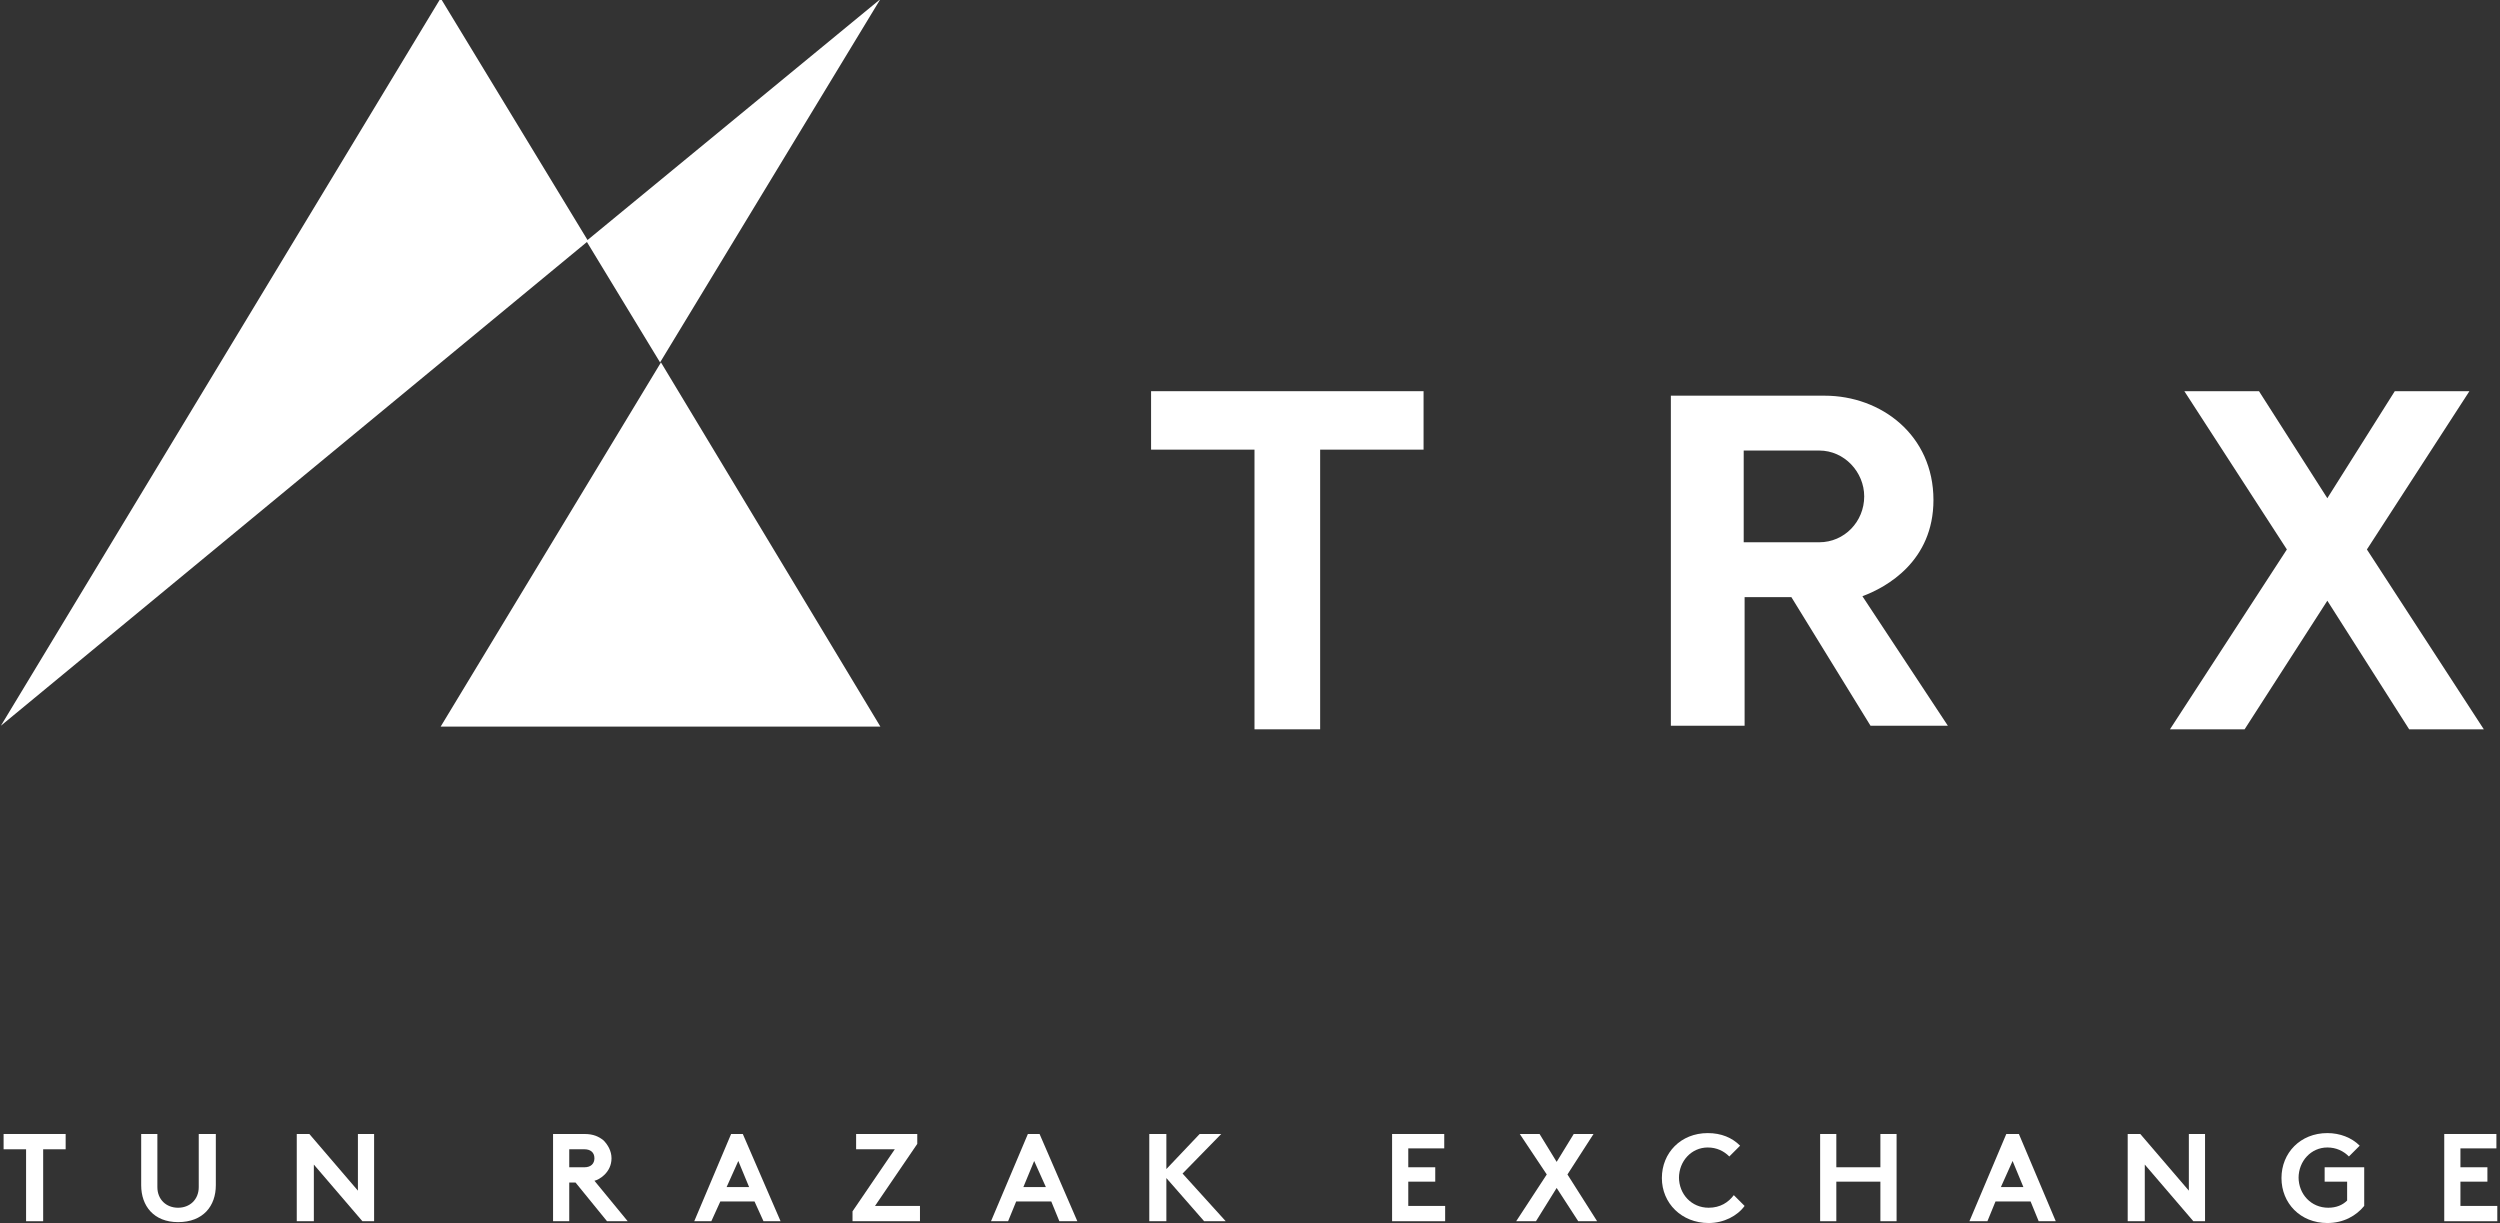
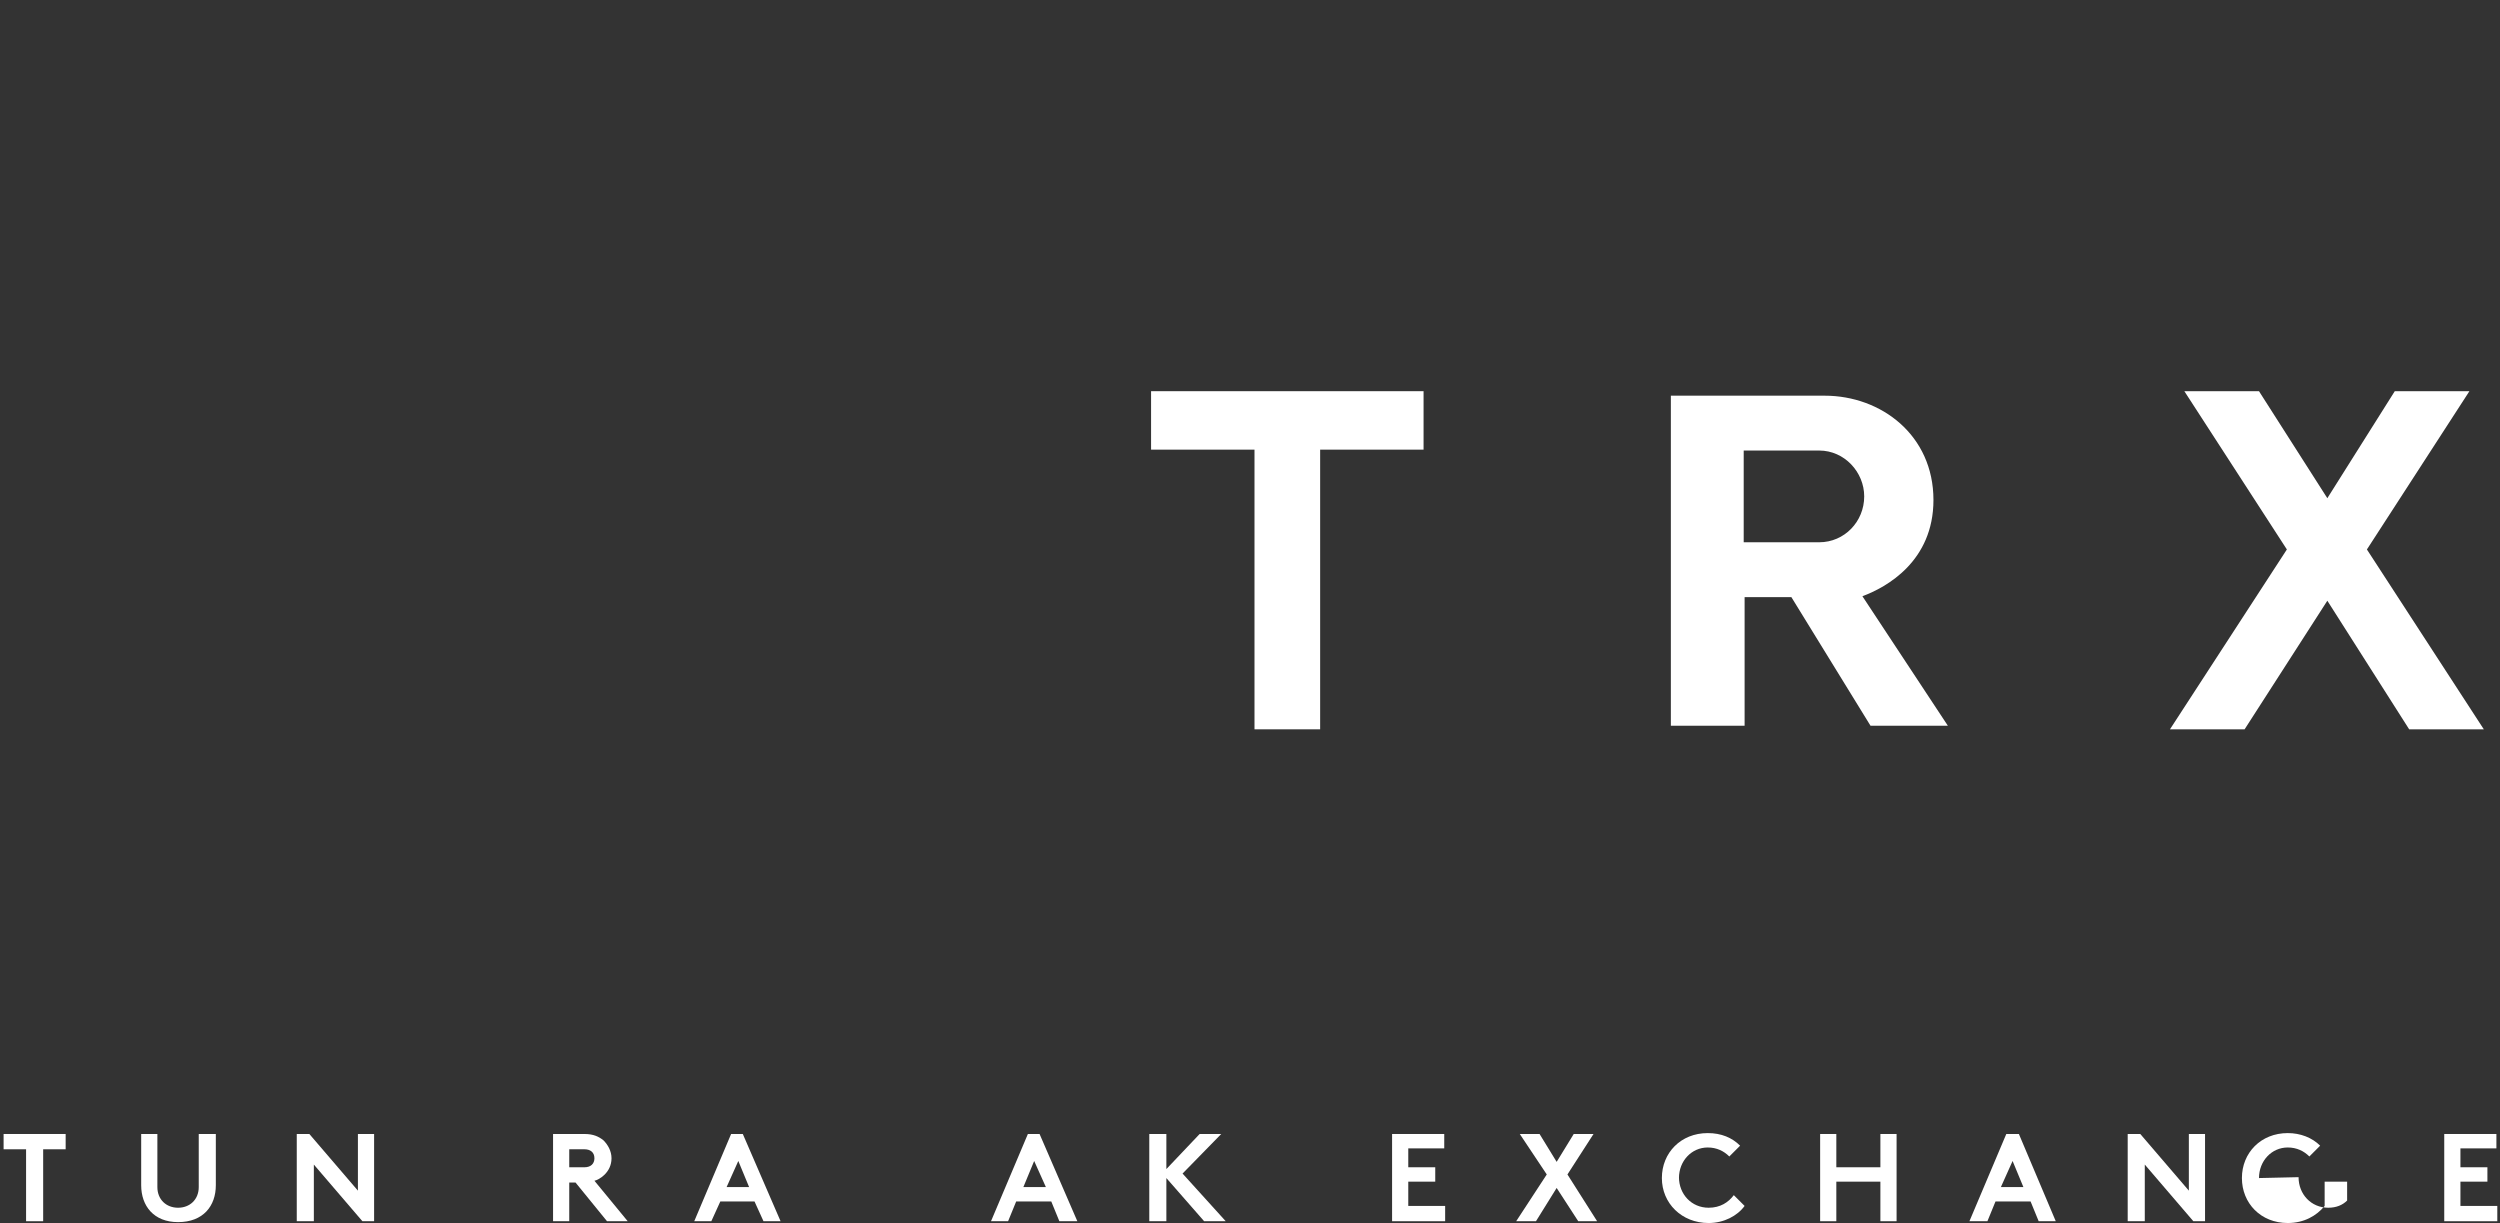
<svg xmlns="http://www.w3.org/2000/svg" version="1.2" viewBox="0 0 278 136" width="278" height="136">
  <rect x="0" y="0" width="278" height="136" fill="#333333" stroke="none" />
  <title>Footer Logo (1)-svg</title>
  <style>
		.s0 { fill: #ffffff } 
	</style>
  <g id="Layer_1-2">
    <g id="Layer">
      <g id="Layer">
        <g id="Layer">
-           <path id="Layer" class="s0" d="m97.9-0.1l-24.5 40.4-8.2-13.5zm-24.4 40.4l24.4 40.5h-48.9zm-8.1-13.5l-65.3 53.9 48.9-80.9z" />
          <path id="Layer" class="s0" d="m158.3 43.5v6.5h-11.5v31.1h-7.3v-31.1h-11.5v-6.5z" />
          <path id="Layer" class="s0" d="m263.2 61.1l13 20h-8.3l-9.1-14.3-9.2 14.3h-8.3l13-20-11.4-17.6h8.3l7.6 11.9 7.5-11.9h8.3z" />
          <g id="Layer">
            <path id="Layer" class="s0" d="m7.3 126.1v1.7h-2.5v8h-1.9v-8h-2.5v-1.7z" />
            <path id="Layer" class="s0" d="m33 126.1h1.4l5.4 6.3v-6.3h1.8v9.7h-1.3l-5.4-6.3v6.3h-1.9z" />
            <path id="Layer" fill-rule="evenodd" class="s0" d="m77.2 135.8l4.1-9.7h1.3l4.2 9.7h-1.9l-1-2.2h-3.8l-1 2.2zm3.6-3.8h2.5l-1.2-2.9c0 0-1.3 2.9-1.3 2.9z" />
-             <path id="Layer" class="s0" d="m94.8 134.7l4.7-6.9h-4.3v-1.7h6.8v1.1l-4.7 6.9h5v1.7h-7.5c0 0 0-1.1 0-1.1z" />
            <path id="Layer" fill-rule="evenodd" class="s0" d="m110.2 135.8l4.1-9.7h1.3l4.2 9.7h-2l-0.9-2.2h-3.9l-0.9 2.2zm3.6-3.8h2.5l-1.3-2.9c0 0-1.2 2.9-1.2 2.9z" />
            <path id="Layer" class="s0" d="m129.7 131v4.8h-1.9v-9.7h1.9v3.9l3.7-3.9h2.4l-4.3 4.4 4.8 5.3h-2.4c0 0-4.2-4.8-4.2-4.8z" />
            <path id="Layer" class="s0" d="m156.6 127.8v2h3v1.6h-3v2.7h4.1v1.7h-5.9v-9.7h5.8v1.6h-4z" />
            <path id="Layer" class="s0" d="m174.3 130.6l3.3 5.2h-2.1l-2.4-3.7-2.3 3.7h-2.2l3.4-5.2-3-4.5h2.2l1.9 3.1 1.9-3.1h2.2z" />
            <path id="Layer" class="s0" d="m186.7 130.9c0 1.9 1.4 3.4 3.3 3.4 1.3 0 2.2-0.6 2.8-1.4l1.2 1.2c-0.8 1.1-2.3 1.9-4 1.9-3 0-5.2-2.2-5.2-5 0-2.8 2.1-5 5.1-5 1.5 0 2.7 0.5 3.6 1.4l-1.2 1.2c-0.6-0.6-1.4-1-2.4-1-1.8 0-3.2 1.5-3.2 3.4z" />
            <path id="Layer" class="s0" d="m209.1 131.4h-4.9v4.4h-1.8v-9.7h1.8v3.7h4.9v-3.7h1.8v9.7h-1.8z" />
            <path id="Layer" fill-rule="evenodd" class="s0" d="m219 135.8l4.1-9.7h1.4l4.1 9.7h-1.9l-0.9-2.2h-3.9l-0.9 2.2zm6-3.8l-1.2-2.9-1.3 2.9z" />
            <path id="Layer" class="s0" d="m236.6 126.1h1.4l5.4 6.3v-6.3h1.8v9.7h-1.3l-5.4-6.3v6.3h-1.9z" />
-             <path id="Layer" class="s0" d="m255.6 130.9c0 1.9 1.4 3.4 3.3 3.4 0.9 0 1.6-0.3 2.1-0.8v-2.1h-2.5v-1.6h4.4v4.3c-0.9 1.1-2.3 1.9-4.1 1.9-3 0-5.1-2.2-5.1-5 0-2.8 2.1-5 5.1-5 1.4 0 2.7 0.5 3.6 1.4l-1.2 1.2c-0.6-0.6-1.4-1-2.4-1-1.8 0-3.2 1.5-3.2 3.4z" />
+             <path id="Layer" class="s0" d="m255.6 130.9c0 1.9 1.4 3.4 3.3 3.4 0.9 0 1.6-0.3 2.1-0.8v-2.1h-2.5v-1.6v4.3c-0.9 1.1-2.3 1.9-4.1 1.9-3 0-5.1-2.2-5.1-5 0-2.8 2.1-5 5.1-5 1.4 0 2.7 0.5 3.6 1.4l-1.2 1.2c-0.6-0.6-1.4-1-2.4-1-1.8 0-3.2 1.5-3.2 3.4z" />
            <path id="Layer" class="s0" d="m273.6 127.8v2h3v1.6h-3v2.7h4.1v1.7h-5.9v-9.7h5.8v1.6h-4z" />
          </g>
        </g>
        <path id="Layer" fill-rule="evenodd" class="s0" d="m202.9 44c6.3 0 12.1 4.4 12.1 11.6 0 6.8-5.2 9.7-7.9 10.7l9.5 14.4h-8.6l-8.8-14.3h-5.2v14.3h-8.2v-36.7c0 0 17.1 0 17.1 0zm4.4 11.2c0-2.7-2.2-5.1-5-5.1h-8.4v10.2h8.4c2.8 0 5-2.3 5-5.1z" />
        <path id="Layer" class="s0" d="m24 126.1v5.7c0 2.3-1.4 4.1-4.2 4.1-2.7 0-4.1-1.8-4.1-4.1v-5.7h1.8v5.9c0 1.4 1 2.3 2.3 2.3 1.3 0 2.3-0.9 2.3-2.3v-5.9z" />
        <path id="Layer" fill-rule="evenodd" class="s0" d="m63.3 131.5v4.3h-1.8v-9.7h3.5c1 0 1.6 0.3 2.1 0.7 0.5 0.5 0.9 1.2 0.9 2 0 1.6-1.4 2.4-1.9 2.5l3.7 4.5h-2.3l-3.5-4.3zm1.7-1.7c0.7 0 1.1-0.4 1.1-1 0-0.7-0.5-1-1.1-1h-1.7v2z" />
      </g>
    </g>
  </g>
</svg>